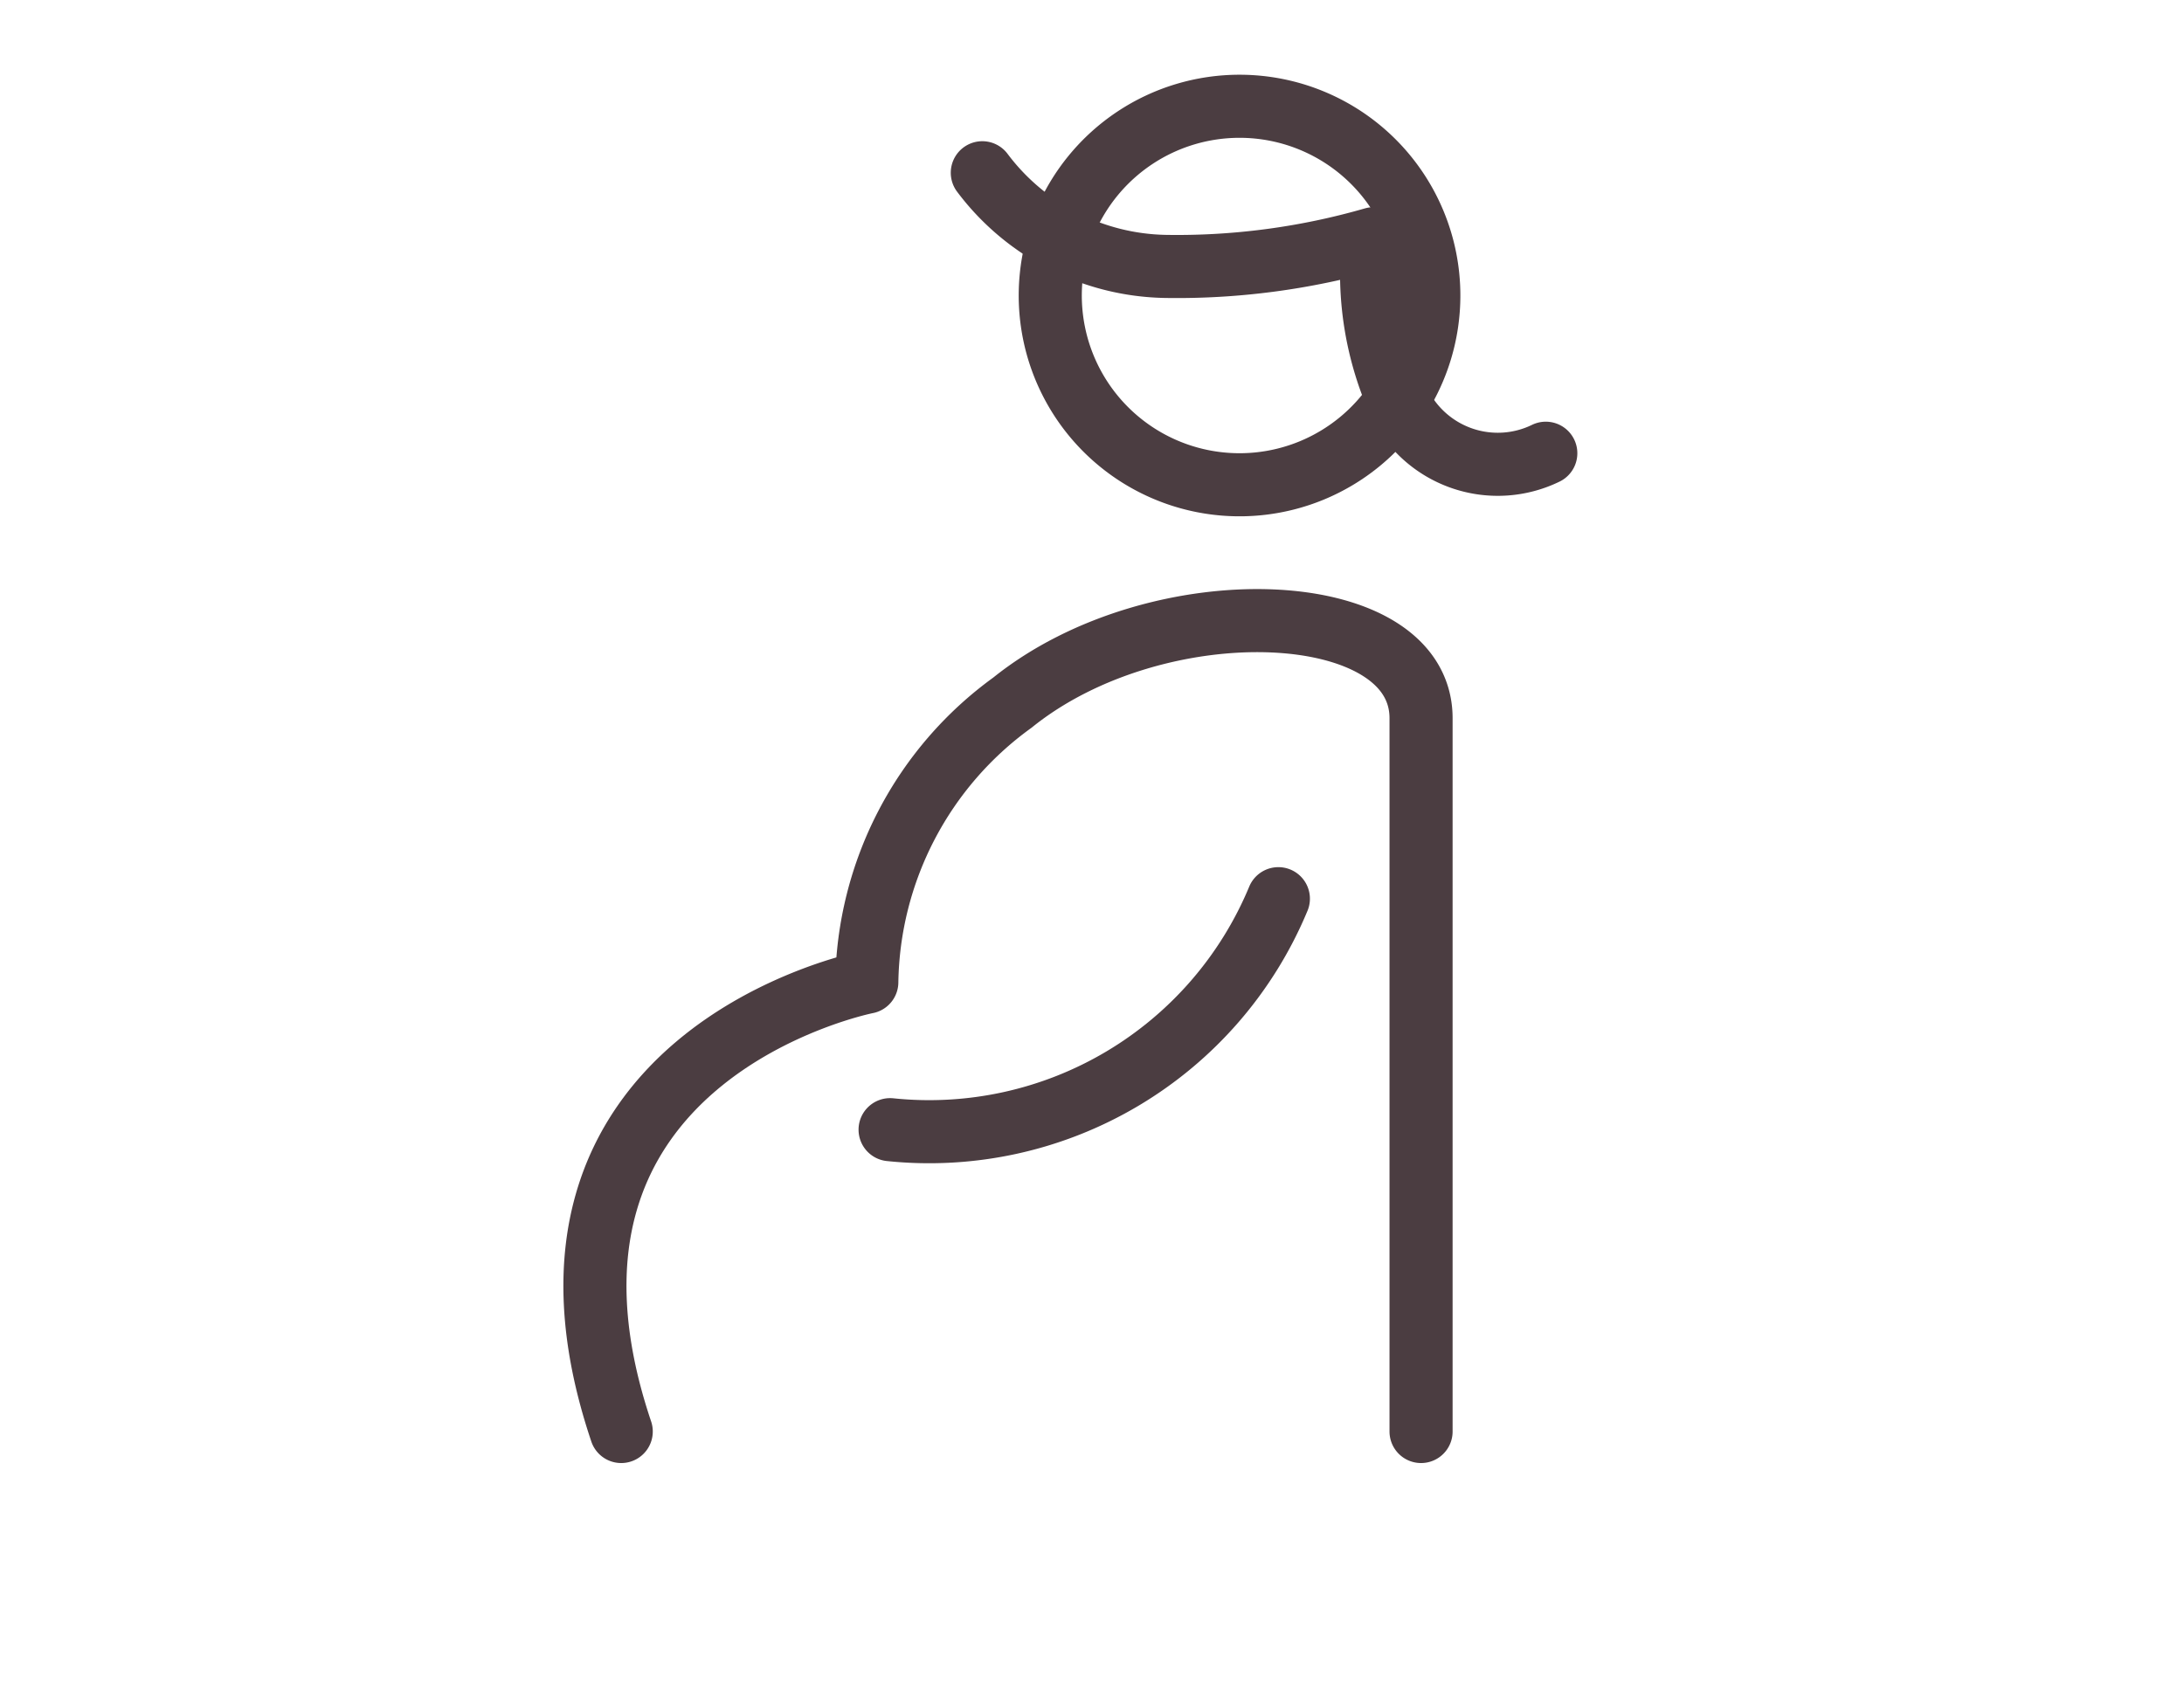
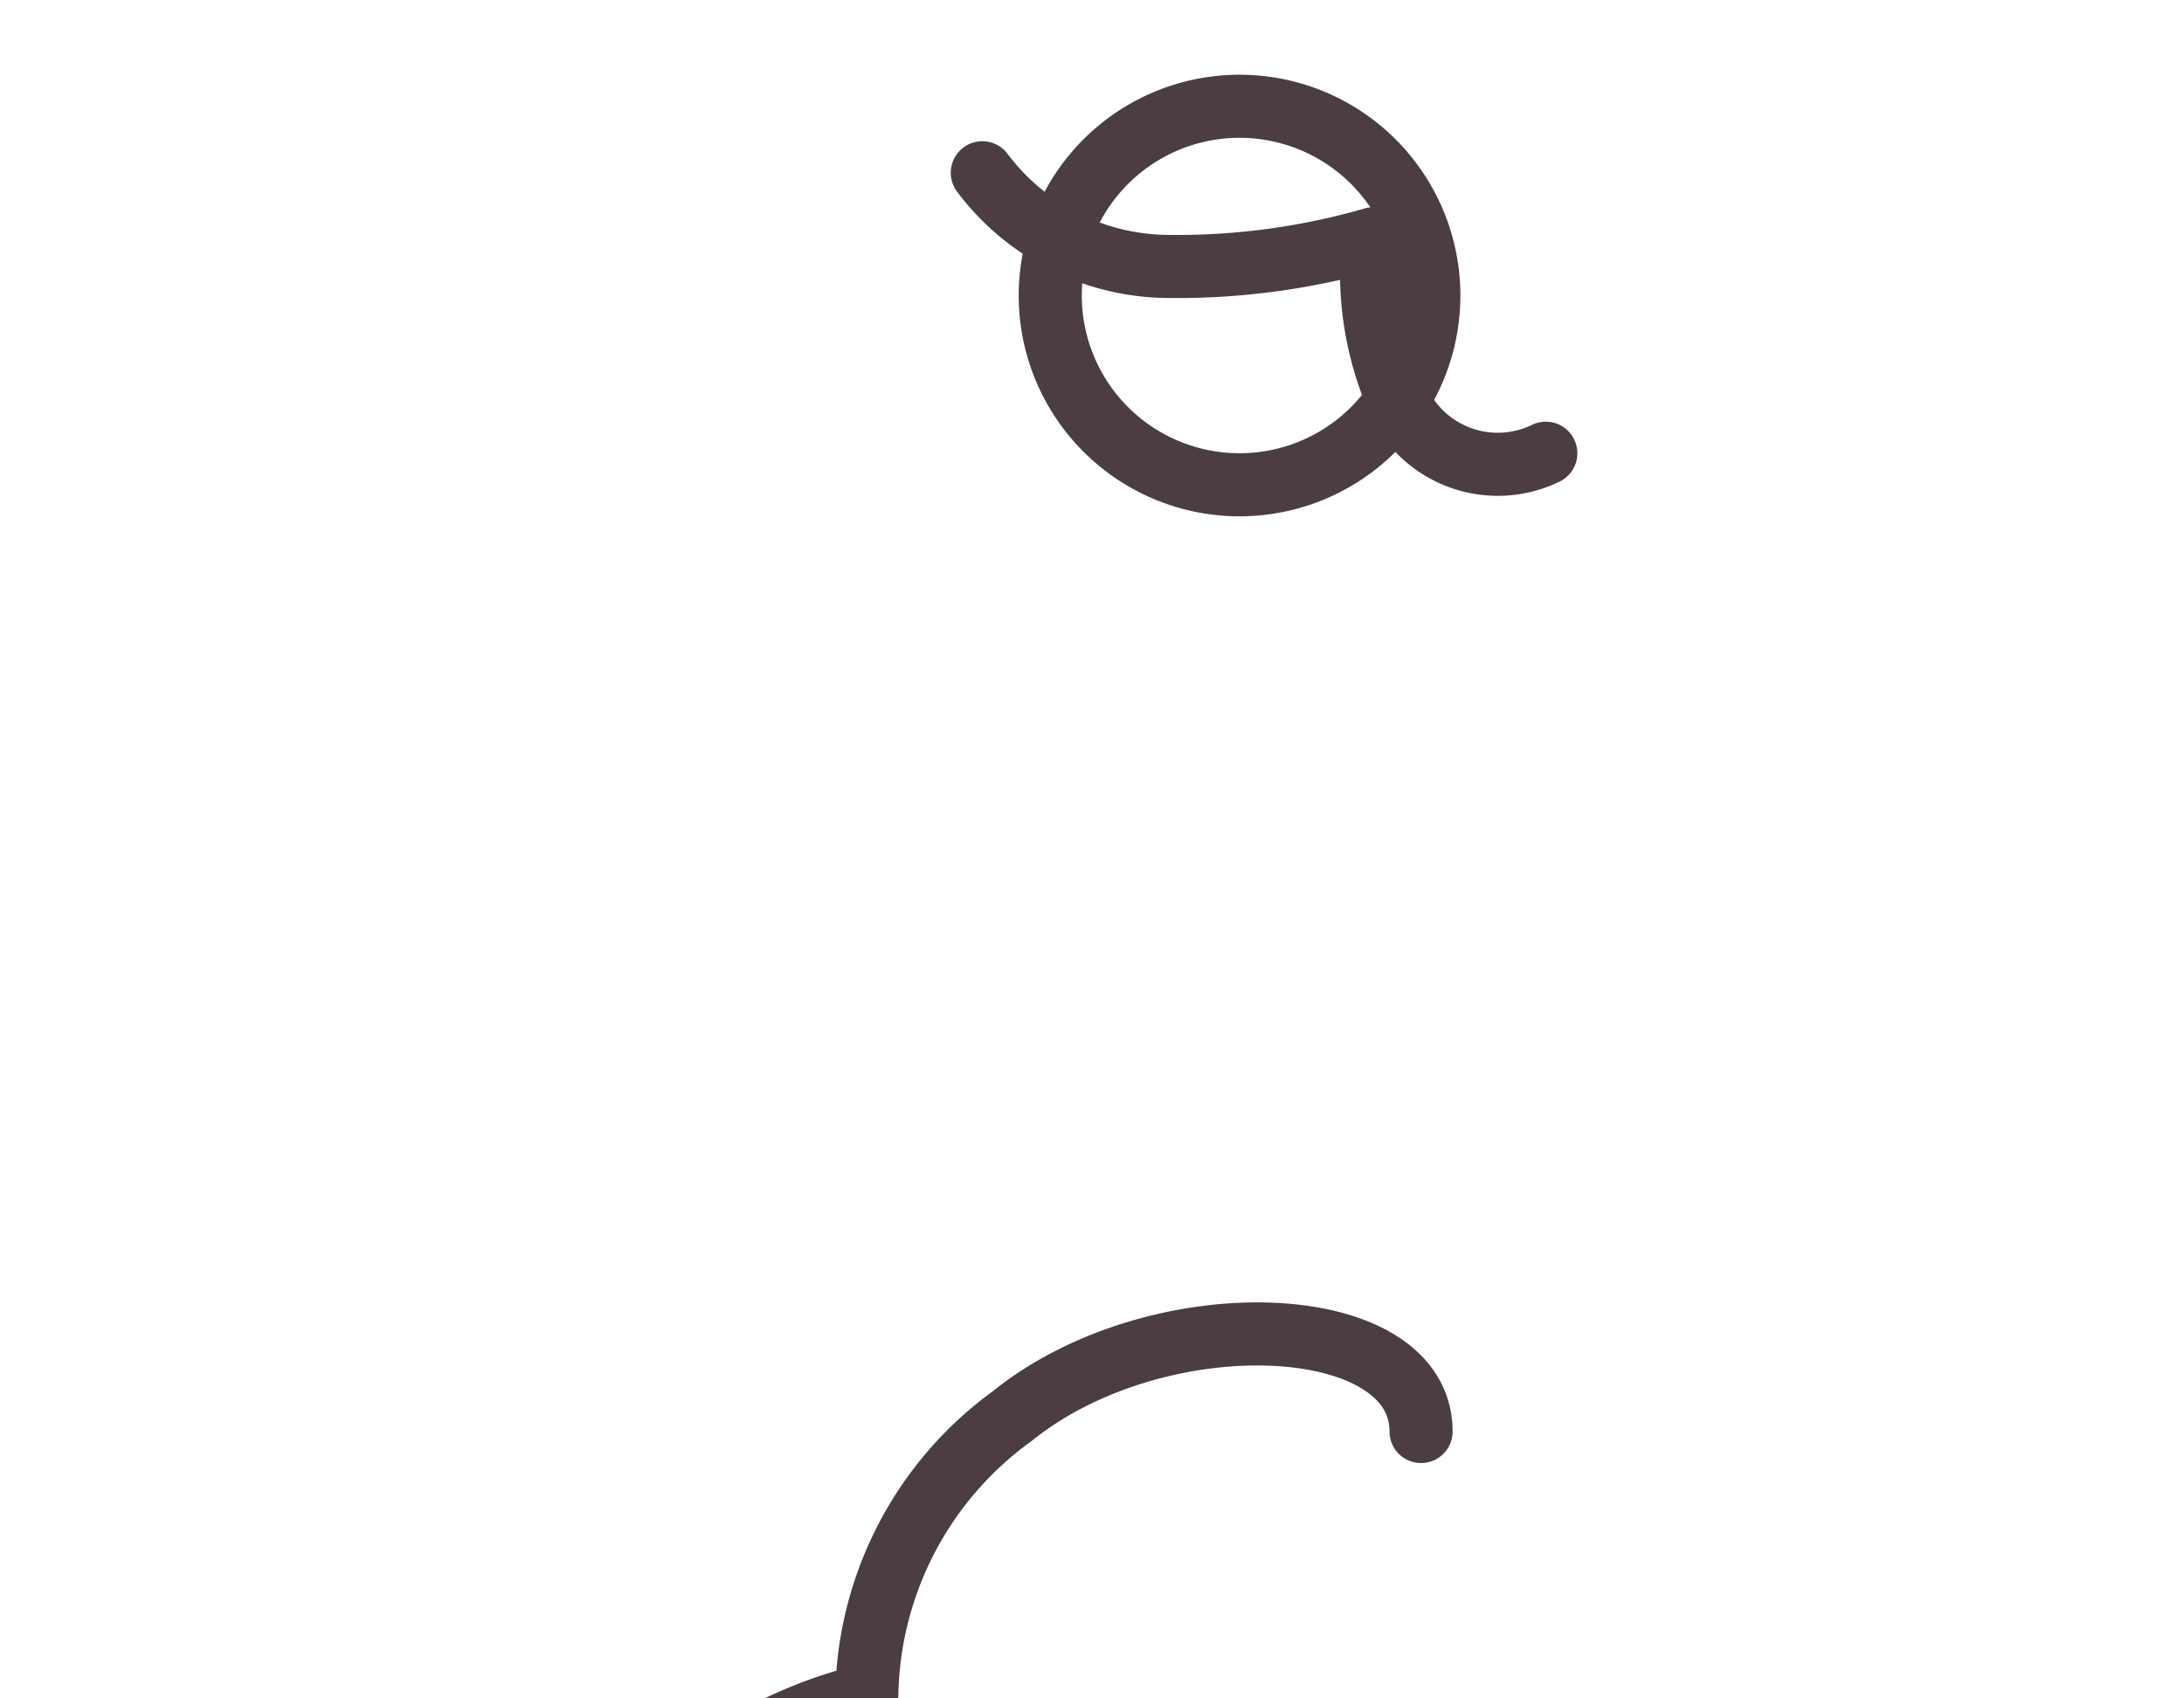
<svg xmlns="http://www.w3.org/2000/svg" viewBox="0 0 45 35">
  <defs>
    <style>.cls-1,.cls-2{fill:none;}.cls-2{stroke:#4b3d41;stroke-linecap:round;stroke-linejoin:round;stroke-width:1.3px;}</style>
  </defs>
  <title>med_nayami6_icon</title>
  <g id="レイヤー_2" data-name="レイヤー 2">
    <g id="contents">
      <rect class="cls-1" width="45" height="35" />
-       <path class="cls-2" d="M29.28,29.5V14.8c0-2.51-5.43-2.73-8.42-.32a7.24,7.24,0,0,0-3,5.76s-7.67,1.51-5.06,9.26" />
+       <path class="cls-2" d="M29.28,29.5c0-2.51-5.43-2.73-8.42-.32a7.24,7.24,0,0,0-3,5.76s-7.67,1.51-5.06,9.26" />
      <path class="cls-2" d="M25.55,2.19a3.9,3.9,0,1,0,3.89,3.9A3.9,3.9,0,0,0,25.55,2.19Z" />
      <path class="cls-2" d="M20.24,3.56A4.82,4.82,0,0,0,24,5.49a14.61,14.61,0,0,0,4.3-.57,6.51,6.51,0,0,0,.55,3.42,2.26,2.26,0,0,0,3,1" />
-       <path class="cls-2" d="M26.34,18.52a7.79,7.79,0,0,1-8,4.76" />
    </g>
  </g>
</svg>